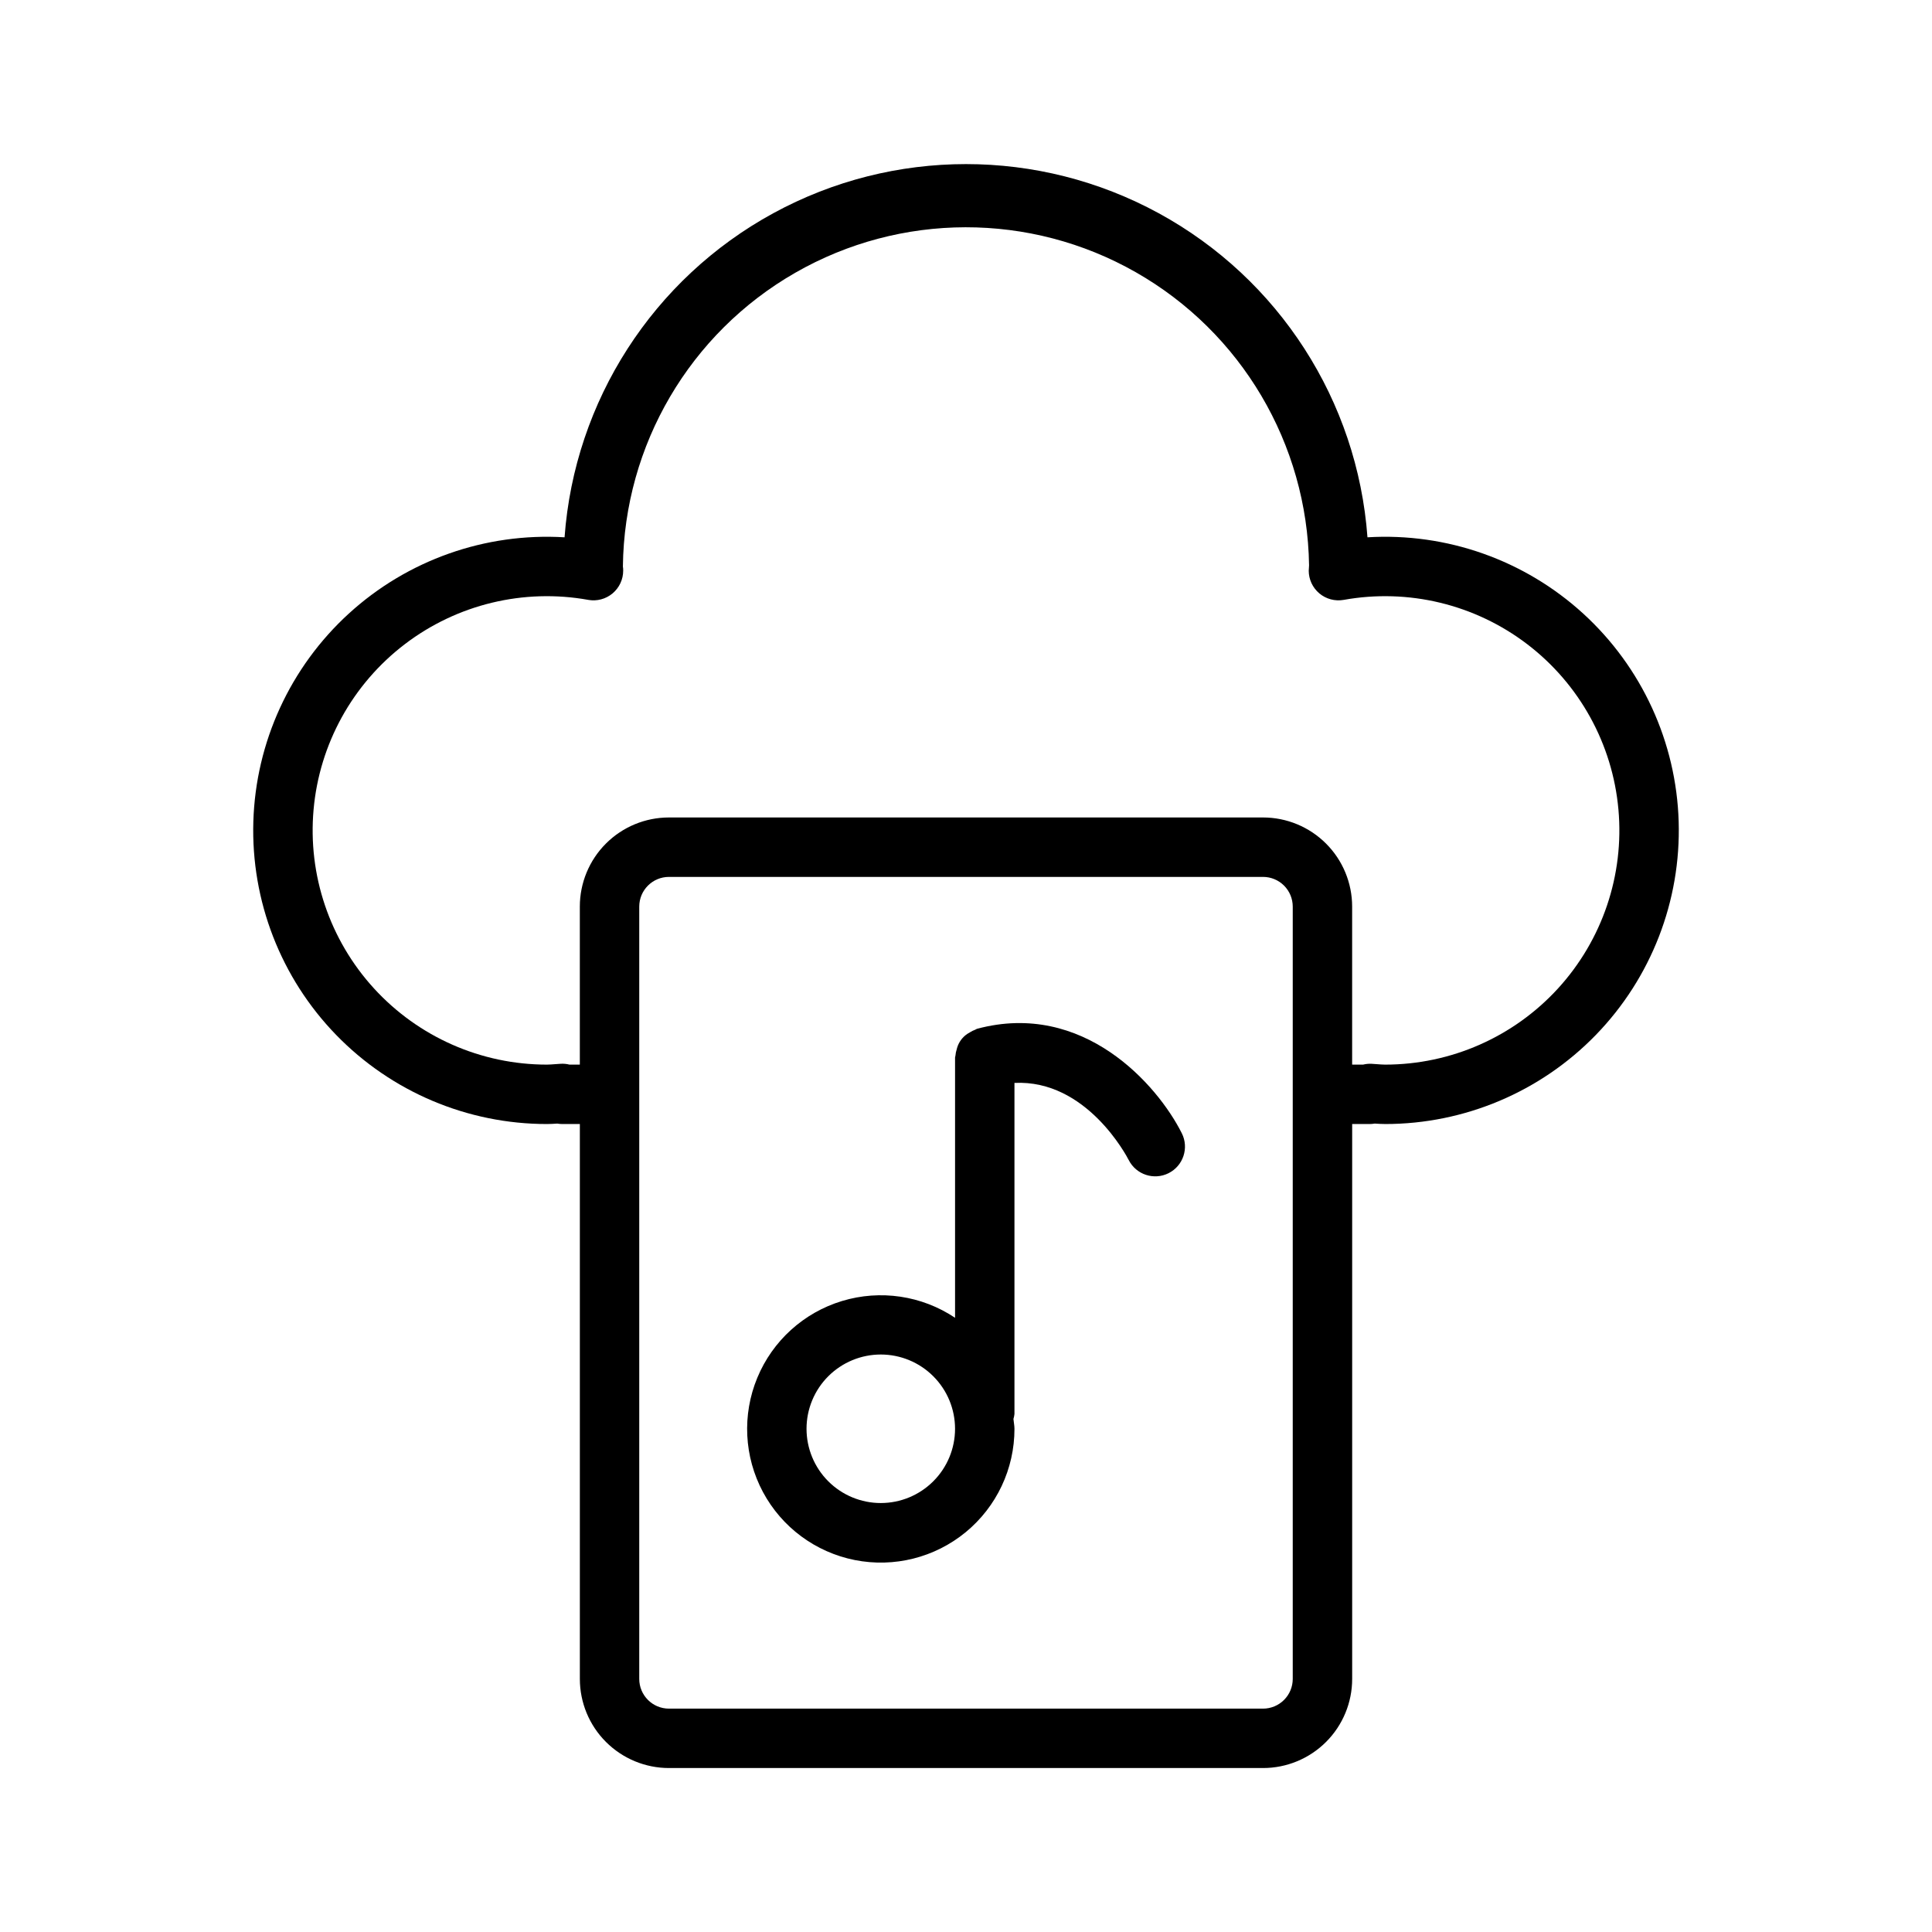
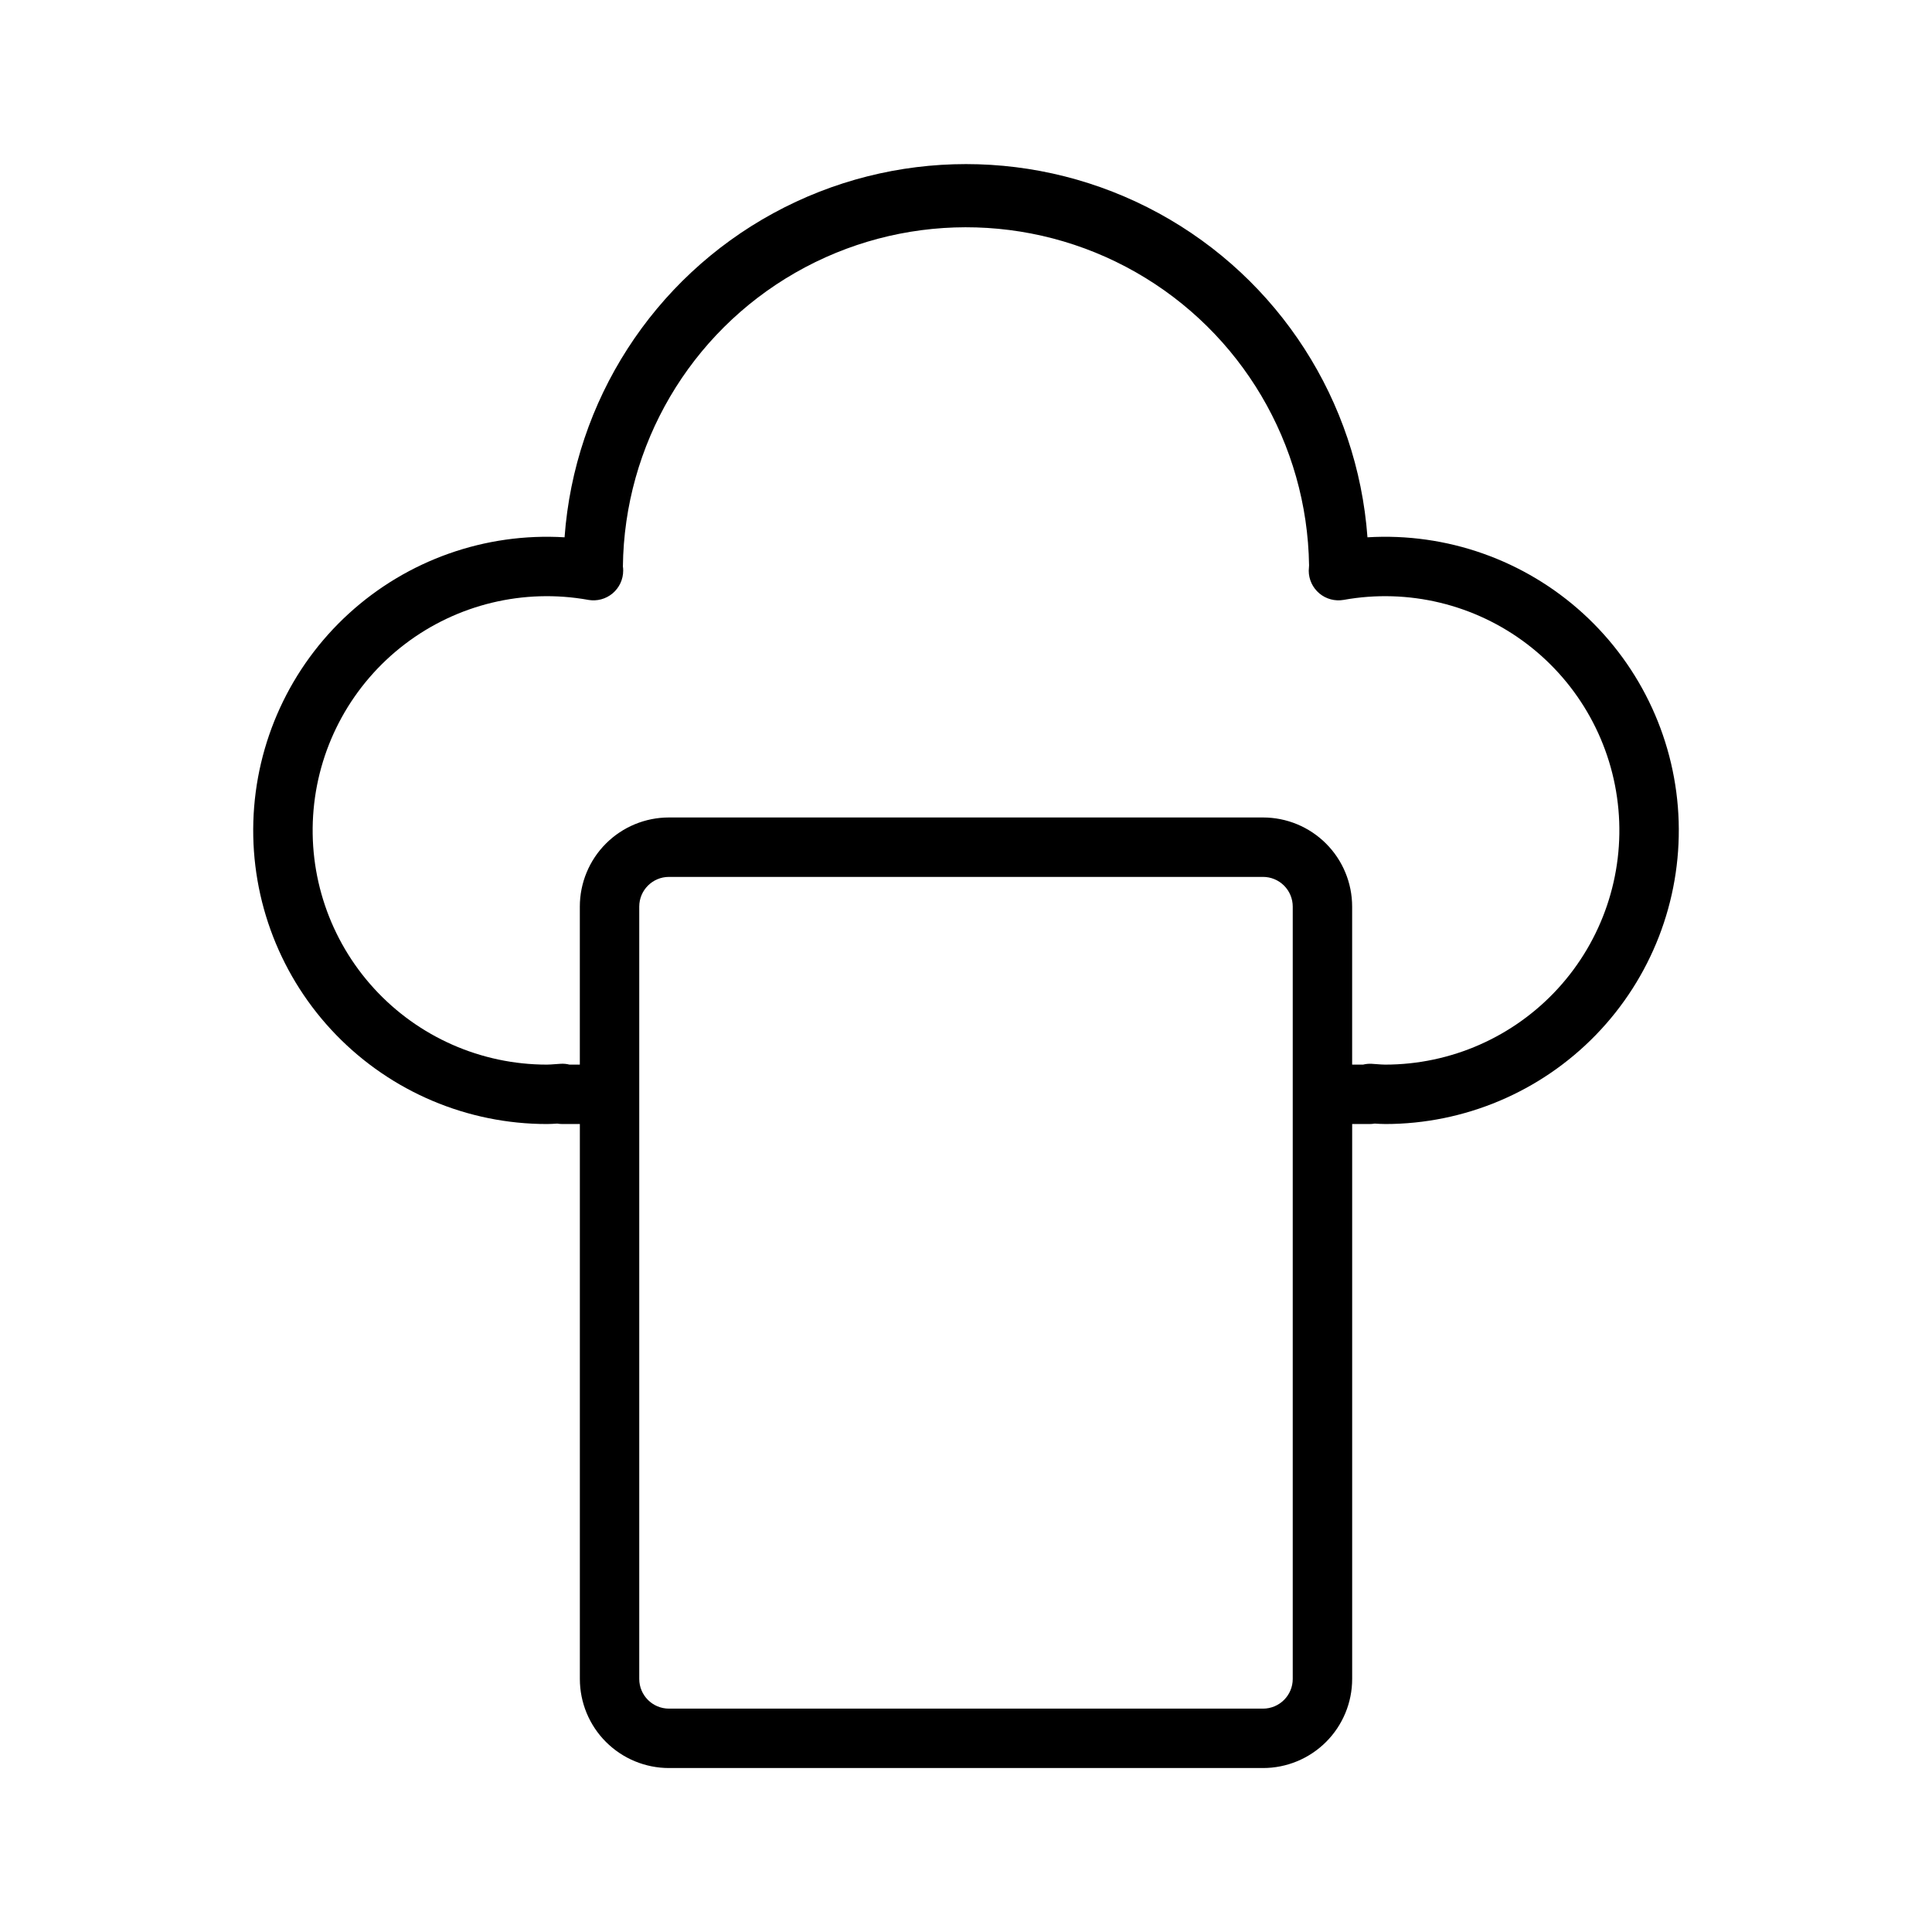
<svg xmlns="http://www.w3.org/2000/svg" fill="#000000" width="800px" height="800px" version="1.1" viewBox="144 144 512 512">
  <g>
    <path d="m288.93 441.88c0.891 0 1.812-0.055 2.731-0.117v-0.004c0.449 0.078 0.906 0.117 1.363 0.121h4.644v147.05c0 6.266 2.484 12.273 6.914 16.699 4.43 4.43 10.438 6.918 16.699 6.918h157.44c6.262 0 12.27-2.488 16.699-6.918 4.43-4.426 6.918-10.434 6.918-16.699v-147.05h4.644c0.449-0.004 0.895-0.043 1.336-0.121 0.922 0.062 1.859 0.117 2.754 0.117l0.004 0.004c21.043 0 41.195-8.52 55.852-23.625 14.656-15.102 22.57-35.496 21.938-56.535-0.633-21.035-9.762-40.918-25.301-55.113-15.539-14.191-36.168-21.484-57.172-20.215-2.644-36.168-23.48-68.52-55.316-85.883-31.836-17.363-70.316-17.363-102.15 0-31.836 17.363-52.672 49.715-55.312 85.883-21.008-1.27-41.633 6.023-57.176 20.215-15.539 14.195-24.664 34.078-25.301 55.113-0.633 21.039 7.281 41.434 21.938 56.535 14.66 15.105 34.809 23.625 55.855 23.625zm197.66 147.05c0 2.09-0.828 4.09-2.305 5.566-1.477 1.477-3.481 2.309-5.566 2.309h-157.44c-4.348 0-7.871-3.527-7.871-7.875v-204.67c0-4.348 3.523-7.871 7.871-7.871h157.44c2.086 0 4.09 0.828 5.566 2.305 1.477 1.477 2.305 3.481 2.305 5.566zm-186.68-285.95c2.293 0.402 4.644-0.227 6.43-1.723 1.781-1.496 2.812-3.703 2.812-6.031 0.008-0.371-0.02-0.738-0.078-1.102 0.367-32.203 17.738-61.809 45.672-77.836 27.93-16.023 62.258-16.082 90.242-0.148 27.984 15.938 45.453 45.484 45.93 77.684 0 0.285-0.086 1.117-0.086 1.402h-0.004c0 2.328 1.031 4.535 2.812 6.031 1.785 1.496 4.141 2.125 6.43 1.723 17.148-3.09 34.801 1.168 48.656 11.734 13.852 10.566 22.625 26.465 24.176 43.82 1.555 17.352-4.258 34.559-16.012 47.418-11.758 12.855-28.375 20.18-45.797 20.184-0.699 0-1.434-0.062-2.156-0.117l-1.488-0.102c-0.75-0.035-1.496 0.039-2.223 0.219h-2.894v-41.879c0-6.262-2.488-12.27-6.918-16.699-4.43-4.43-10.438-6.918-16.699-6.918h-157.44c-6.262 0-12.27 2.488-16.699 6.918-4.43 4.43-6.914 10.438-6.914 16.699v41.879h-2.742c-0.77-0.199-1.566-0.273-2.359-0.219l-1.488 0.102c-0.723 0.055-1.457 0.117-2.156 0.117-17.422-0.004-34.043-7.328-45.797-20.184-11.758-12.859-17.57-30.066-16.016-47.418 1.551-17.355 10.328-33.254 24.18-43.82 13.852-10.566 31.508-14.824 48.652-11.734z" />
-     <path d="m402.93 416.64c-0.18 0.047-0.309 0.18-0.48 0.242-0.508 0.184-0.992 0.422-1.445 0.719-0.422 0.219-0.82 0.484-1.191 0.785-1.156 0.965-1.961 2.281-2.289 3.746-0.168 0.512-0.273 1.039-0.316 1.578 0 0.188-0.109 0.355-0.109 0.543v68.977-0.004c-8.82-5.894-19.816-7.523-29.969-4.441-10.148 3.078-18.387 10.547-22.441 20.348-4.059 9.805-3.508 20.906 1.496 30.262 5.004 9.352 13.938 15.969 24.344 18.035 10.402 2.062 21.188-0.645 29.383-7.379 8.195-6.738 12.941-16.789 12.93-27.398 0-0.898-0.203-1.738-0.27-2.621h0.004c0.129-0.43 0.219-0.871 0.266-1.316v-87.73c19.066-0.953 29.758 19.414 30.27 20.422v-0.004c1.957 3.887 6.695 5.453 10.582 3.496 3.887-1.957 5.449-6.695 3.492-10.582-6.438-12.828-26.086-35.227-54.254-27.676zm-25.512 125.68c-5.219 0-10.227-2.074-13.918-5.766-3.688-3.688-5.762-8.695-5.762-13.914s2.074-10.227 5.762-13.914c3.691-3.691 8.699-5.766 13.918-5.766s10.227 2.074 13.914 5.766c3.691 3.688 5.766 8.695 5.766 13.914s-2.074 10.227-5.766 13.914c-3.688 3.691-8.695 5.766-13.914 5.766z" />
  </g>
</svg>